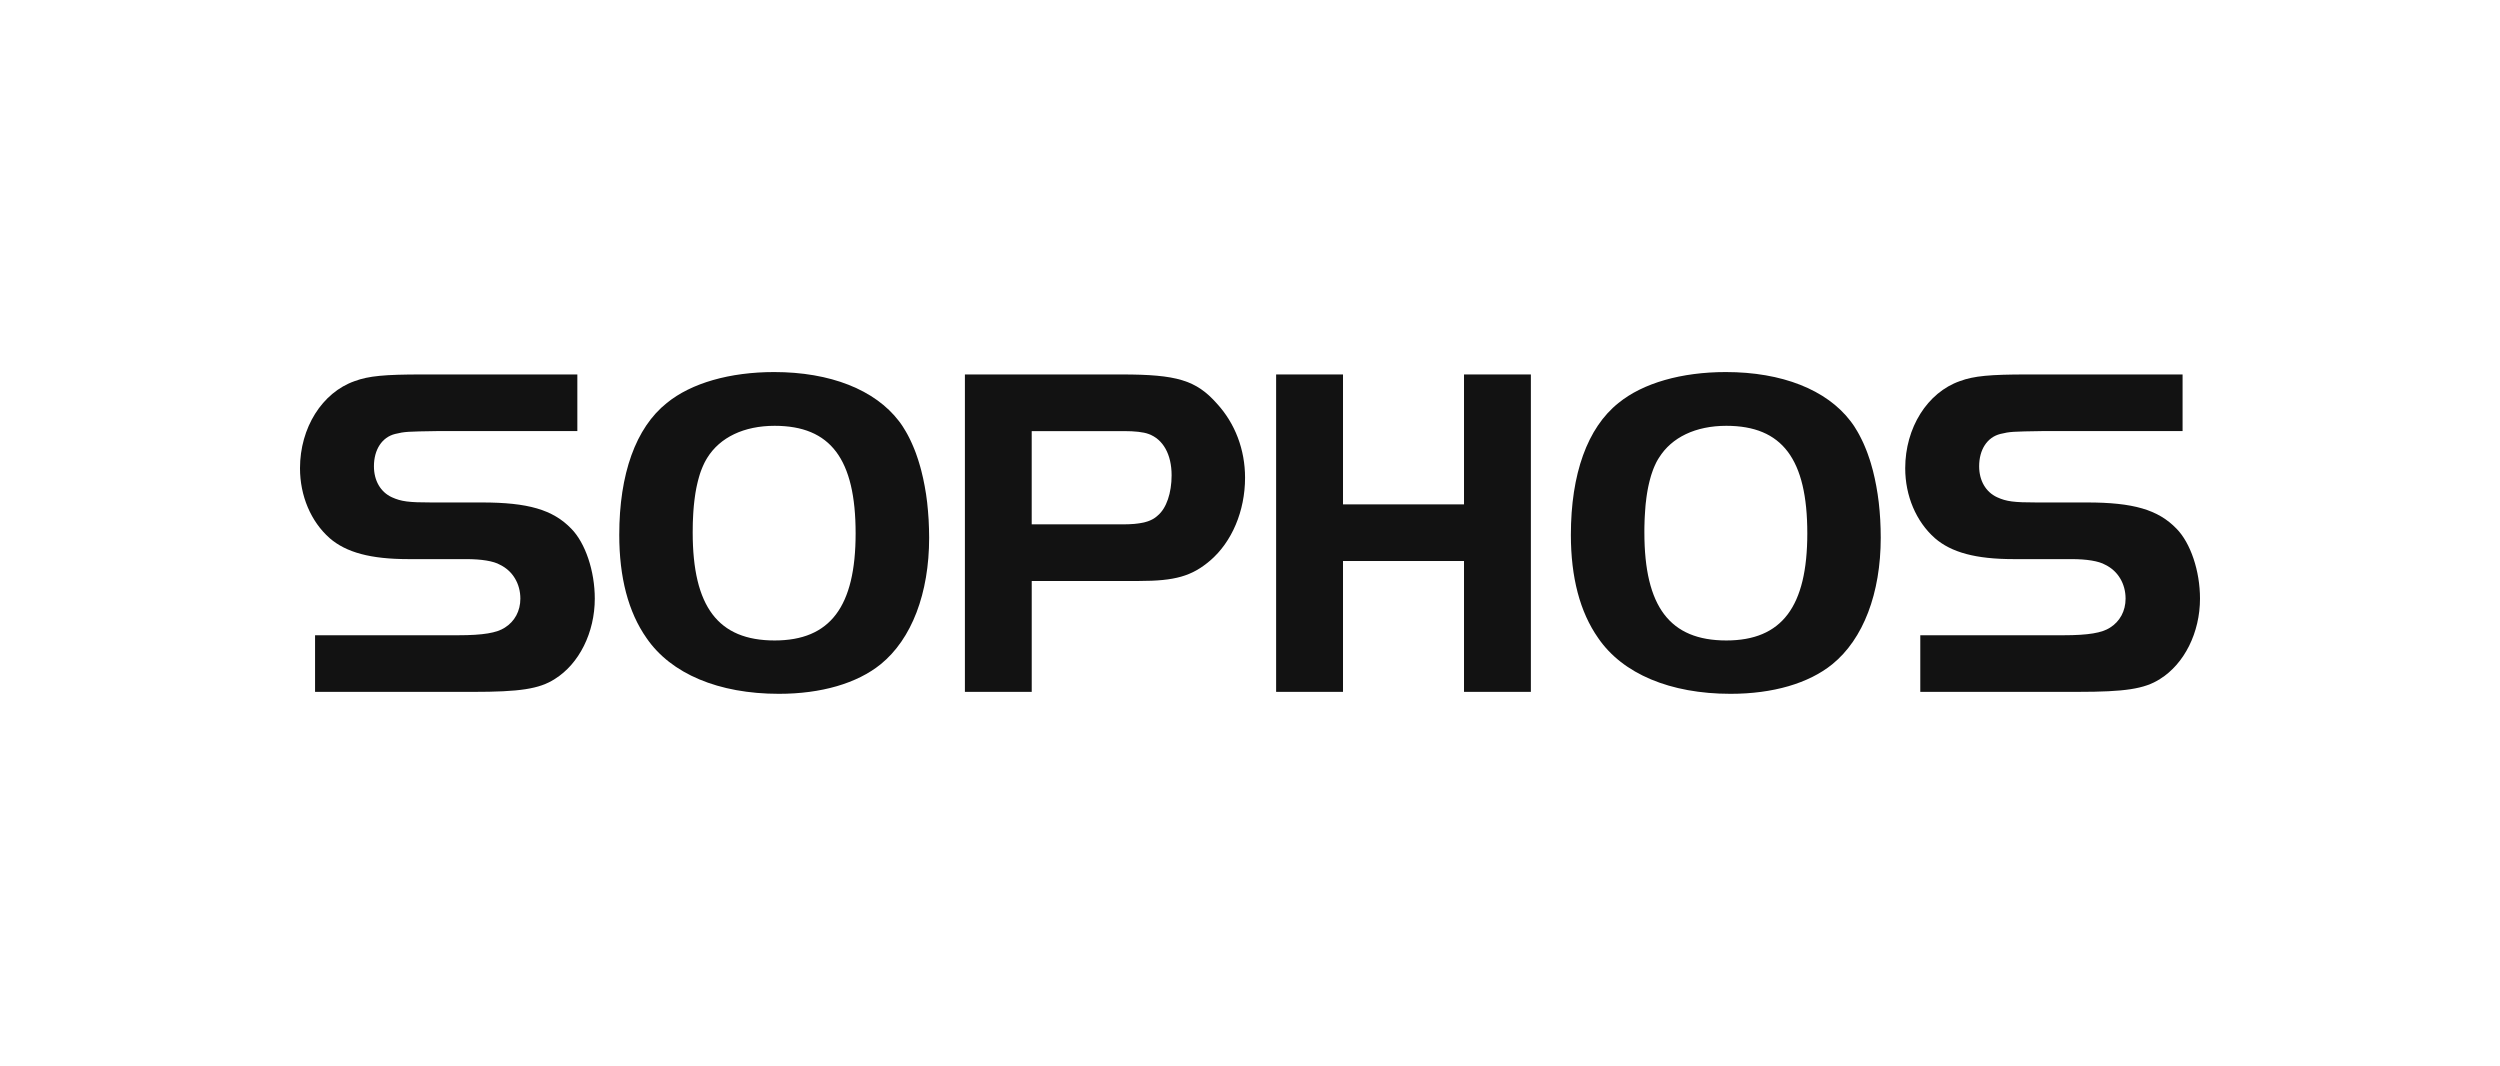
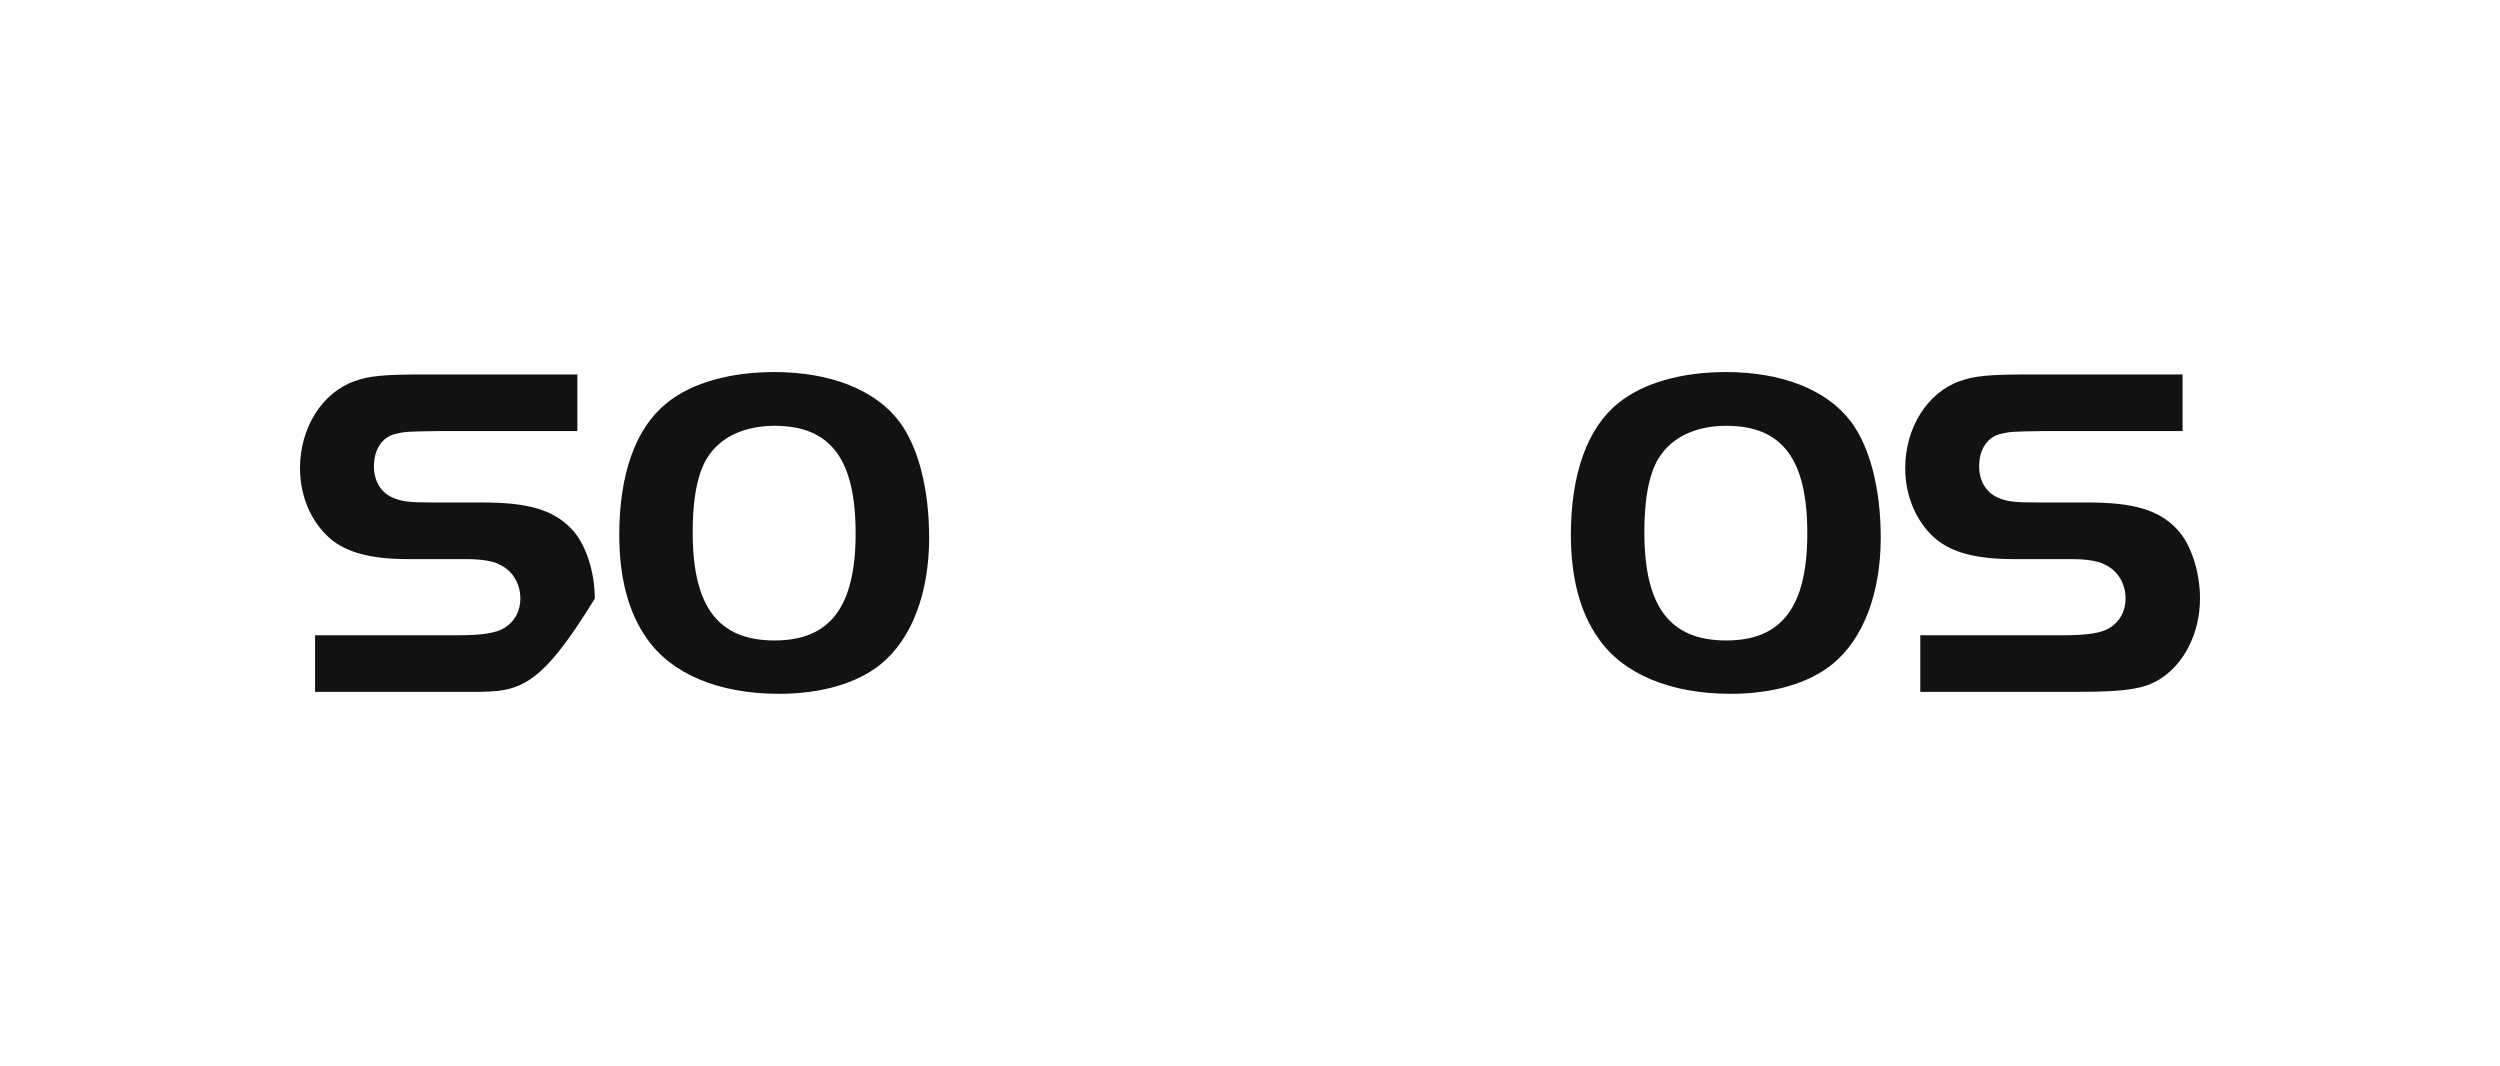
<svg xmlns="http://www.w3.org/2000/svg" width="129" height="55" viewBox="0 0 129 55" fill="none">
-   <path d="M16.257 32.779H23.644C24.931 32.779 25.636 32.656 26.049 32.386C26.559 32.066 26.851 31.527 26.851 30.889C26.851 30.127 26.462 29.464 25.806 29.145C25.467 28.948 24.834 28.85 24.056 28.85H21.068C19.125 28.85 17.861 28.506 17.011 27.769C16.039 26.909 15.48 25.584 15.48 24.16C15.48 22.072 16.622 20.255 18.299 19.666C19.027 19.395 19.877 19.322 21.773 19.322H29.791V22.244H22.55C21.019 22.269 20.898 22.269 20.388 22.392C19.708 22.563 19.295 23.201 19.295 24.061C19.295 24.798 19.634 25.387 20.218 25.657C20.704 25.879 21.093 25.927 22.259 25.927H24.859C27.24 25.927 28.527 26.296 29.476 27.278C30.204 28.015 30.691 29.464 30.691 30.889C30.691 32.632 29.889 34.252 28.625 35.038C27.824 35.554 26.804 35.701 24.398 35.701H16.257V32.779Z" fill="#121212" />
+   <path d="M16.257 32.779H23.644C24.931 32.779 25.636 32.656 26.049 32.386C26.559 32.066 26.851 31.527 26.851 30.889C26.851 30.127 26.462 29.464 25.806 29.145C25.467 28.948 24.834 28.85 24.056 28.85H21.068C19.125 28.85 17.861 28.506 17.011 27.769C16.039 26.909 15.48 25.584 15.48 24.16C15.48 22.072 16.622 20.255 18.299 19.666C19.027 19.395 19.877 19.322 21.773 19.322H29.791V22.244H22.55C21.019 22.269 20.898 22.269 20.388 22.392C19.708 22.563 19.295 23.201 19.295 24.061C19.295 24.798 19.634 25.387 20.218 25.657C20.704 25.879 21.093 25.927 22.259 25.927H24.859C27.24 25.927 28.527 26.296 29.476 27.278C30.204 28.015 30.691 29.464 30.691 30.889C27.824 35.554 26.804 35.701 24.398 35.701H16.257V32.779Z" fill="#121212" />
  <path d="M39.947 19.198C37.663 19.198 35.671 19.764 34.407 20.795C32.804 22.073 31.954 24.455 31.954 27.598C31.954 29.783 32.414 31.577 33.363 32.927C34.626 34.77 37.081 35.801 40.191 35.801C42.377 35.801 44.224 35.26 45.44 34.278C47.043 32.978 47.944 30.618 47.944 27.744L47.936 27.276L47.917 26.815L47.884 26.366L47.841 25.925L47.784 25.496L47.713 25.08L47.632 24.677L47.539 24.287L47.488 24.097L47.433 23.911L47.377 23.727L47.317 23.55L47.256 23.374L47.19 23.203L47.122 23.038L47.05 22.873L46.978 22.716L46.902 22.562L46.823 22.412L46.742 22.268L46.656 22.127L46.571 21.989L46.481 21.858L46.389 21.733C45.148 20.108 42.839 19.198 39.947 19.198ZM39.971 21.972C42.862 21.972 44.15 23.693 44.15 27.523C44.15 31.305 42.838 33.048 39.971 33.048C37.055 33.048 35.743 31.304 35.743 27.474L35.745 27.312L35.747 27.153L35.749 26.996L35.755 26.842L35.762 26.691L35.769 26.541L35.778 26.395L35.789 26.25L35.801 26.108L35.815 25.971L35.83 25.837L35.847 25.704L35.865 25.573L35.884 25.444L35.906 25.32L35.928 25.197L35.953 25.078L35.979 24.963L36.006 24.848L36.035 24.737L36.065 24.628L36.096 24.521L36.128 24.42L36.163 24.32L36.2 24.223L36.238 24.128L36.277 24.037L36.319 23.947L36.36 23.86L36.404 23.778L36.45 23.698L36.496 23.621C37.152 22.564 38.392 21.972 39.971 21.972Z" fill="#121212" />
-   <path d="M49.789 19.322V35.702H53.237V29.978H58.779C60.626 29.978 61.498 29.734 62.446 28.924C63.564 27.966 64.245 26.37 64.245 24.651C64.245 23.202 63.735 21.851 62.787 20.819C61.719 19.616 60.721 19.322 57.878 19.322H49.789ZM53.237 22.245H57.999C58.558 22.245 58.996 22.293 59.263 22.392C60.017 22.662 60.455 23.447 60.455 24.527C60.455 25.436 60.187 26.223 59.75 26.591L59.715 26.622L59.68 26.652L59.643 26.681L59.606 26.71L59.566 26.737L59.527 26.762L59.485 26.786L59.442 26.809L59.398 26.83L59.352 26.852L59.305 26.871L59.257 26.89L59.206 26.908L59.156 26.922L59.103 26.938L59.048 26.953L58.992 26.966L58.935 26.976L58.876 26.987L58.815 26.998L58.752 27.007L58.688 27.016L58.62 27.023L58.551 27.032L58.481 27.037L58.407 27.041L58.332 27.046L58.256 27.05L58.176 27.052L58.095 27.054H58.012L57.926 27.056H53.236V22.245H53.237Z" fill="#121212" />
-   <path d="M78.993 35.7H75.543V28.948H69.299V35.7H65.848V19.322H69.299V26.026H75.543V19.322H78.993V35.7Z" fill="#121212" />
  <path d="M89.053 19.198C86.77 19.198 84.777 19.764 83.513 20.795C81.91 22.073 81.057 24.455 81.057 27.598C81.057 29.783 81.52 31.577 82.469 32.927C83.73 34.77 86.185 35.801 89.296 35.801C91.484 35.801 93.329 35.26 94.543 34.278C96.146 32.978 97.046 30.618 97.046 27.744L97.039 27.276L97.02 26.815L96.988 26.366L96.944 25.925L96.886 25.496L96.816 25.08L96.735 24.677L96.643 24.287L96.59 24.097L96.538 23.911L96.481 23.727L96.42 23.55L96.359 23.374L96.293 23.203L96.225 23.038L96.154 22.873L96.08 22.716L96.003 22.562L95.925 22.412L95.844 22.268L95.758 22.127L95.673 21.989L95.582 21.858L95.49 21.733C94.251 20.108 91.945 19.198 89.053 19.198ZM89.078 21.972C91.968 21.972 93.257 23.693 93.257 27.523C93.257 31.305 91.944 33.048 89.078 33.048C86.163 33.048 84.85 31.304 84.85 27.474V27.312L84.852 27.153L84.857 26.996L84.861 26.842L84.868 26.691L84.877 26.541L84.886 26.395L84.897 26.25L84.907 26.108L84.92 25.971L84.937 25.837L84.952 25.704L84.97 25.573L84.99 25.444L85.011 25.32L85.034 25.197L85.058 25.078L85.084 24.963L85.111 24.848L85.14 24.737L85.17 24.628L85.201 24.521L85.235 24.42L85.269 24.32L85.304 24.223L85.342 24.128L85.381 24.037L85.423 23.947L85.464 23.86L85.508 23.778L85.554 23.698L85.603 23.621C86.258 22.564 87.498 21.972 89.078 21.972Z" fill="#121212" />
  <path d="M99.088 32.779H106.474C107.761 32.779 108.465 32.656 108.879 32.386C109.388 32.066 109.68 31.527 109.68 30.889C109.68 30.127 109.292 29.464 108.636 29.145C108.295 28.948 107.664 28.85 106.887 28.85H103.898C101.954 28.85 100.69 28.506 99.84 27.769C98.869 26.909 98.309 25.584 98.309 24.16C98.309 22.072 99.451 20.255 101.128 19.666C101.856 19.395 102.708 19.322 104.602 19.322H112.621V22.244H105.38C103.849 22.269 103.727 22.269 103.218 22.392C102.537 22.563 102.124 23.201 102.124 24.061C102.124 24.798 102.465 25.387 103.049 25.657C103.533 25.879 103.922 25.927 105.089 25.927H107.689C110.07 25.927 111.357 26.296 112.306 27.278C113.034 28.015 113.52 29.464 113.52 30.888C113.52 32.632 112.718 34.252 111.454 35.038C110.653 35.553 109.632 35.7 107.226 35.7H99.087V32.779H99.088Z" fill="#121212" />
</svg>